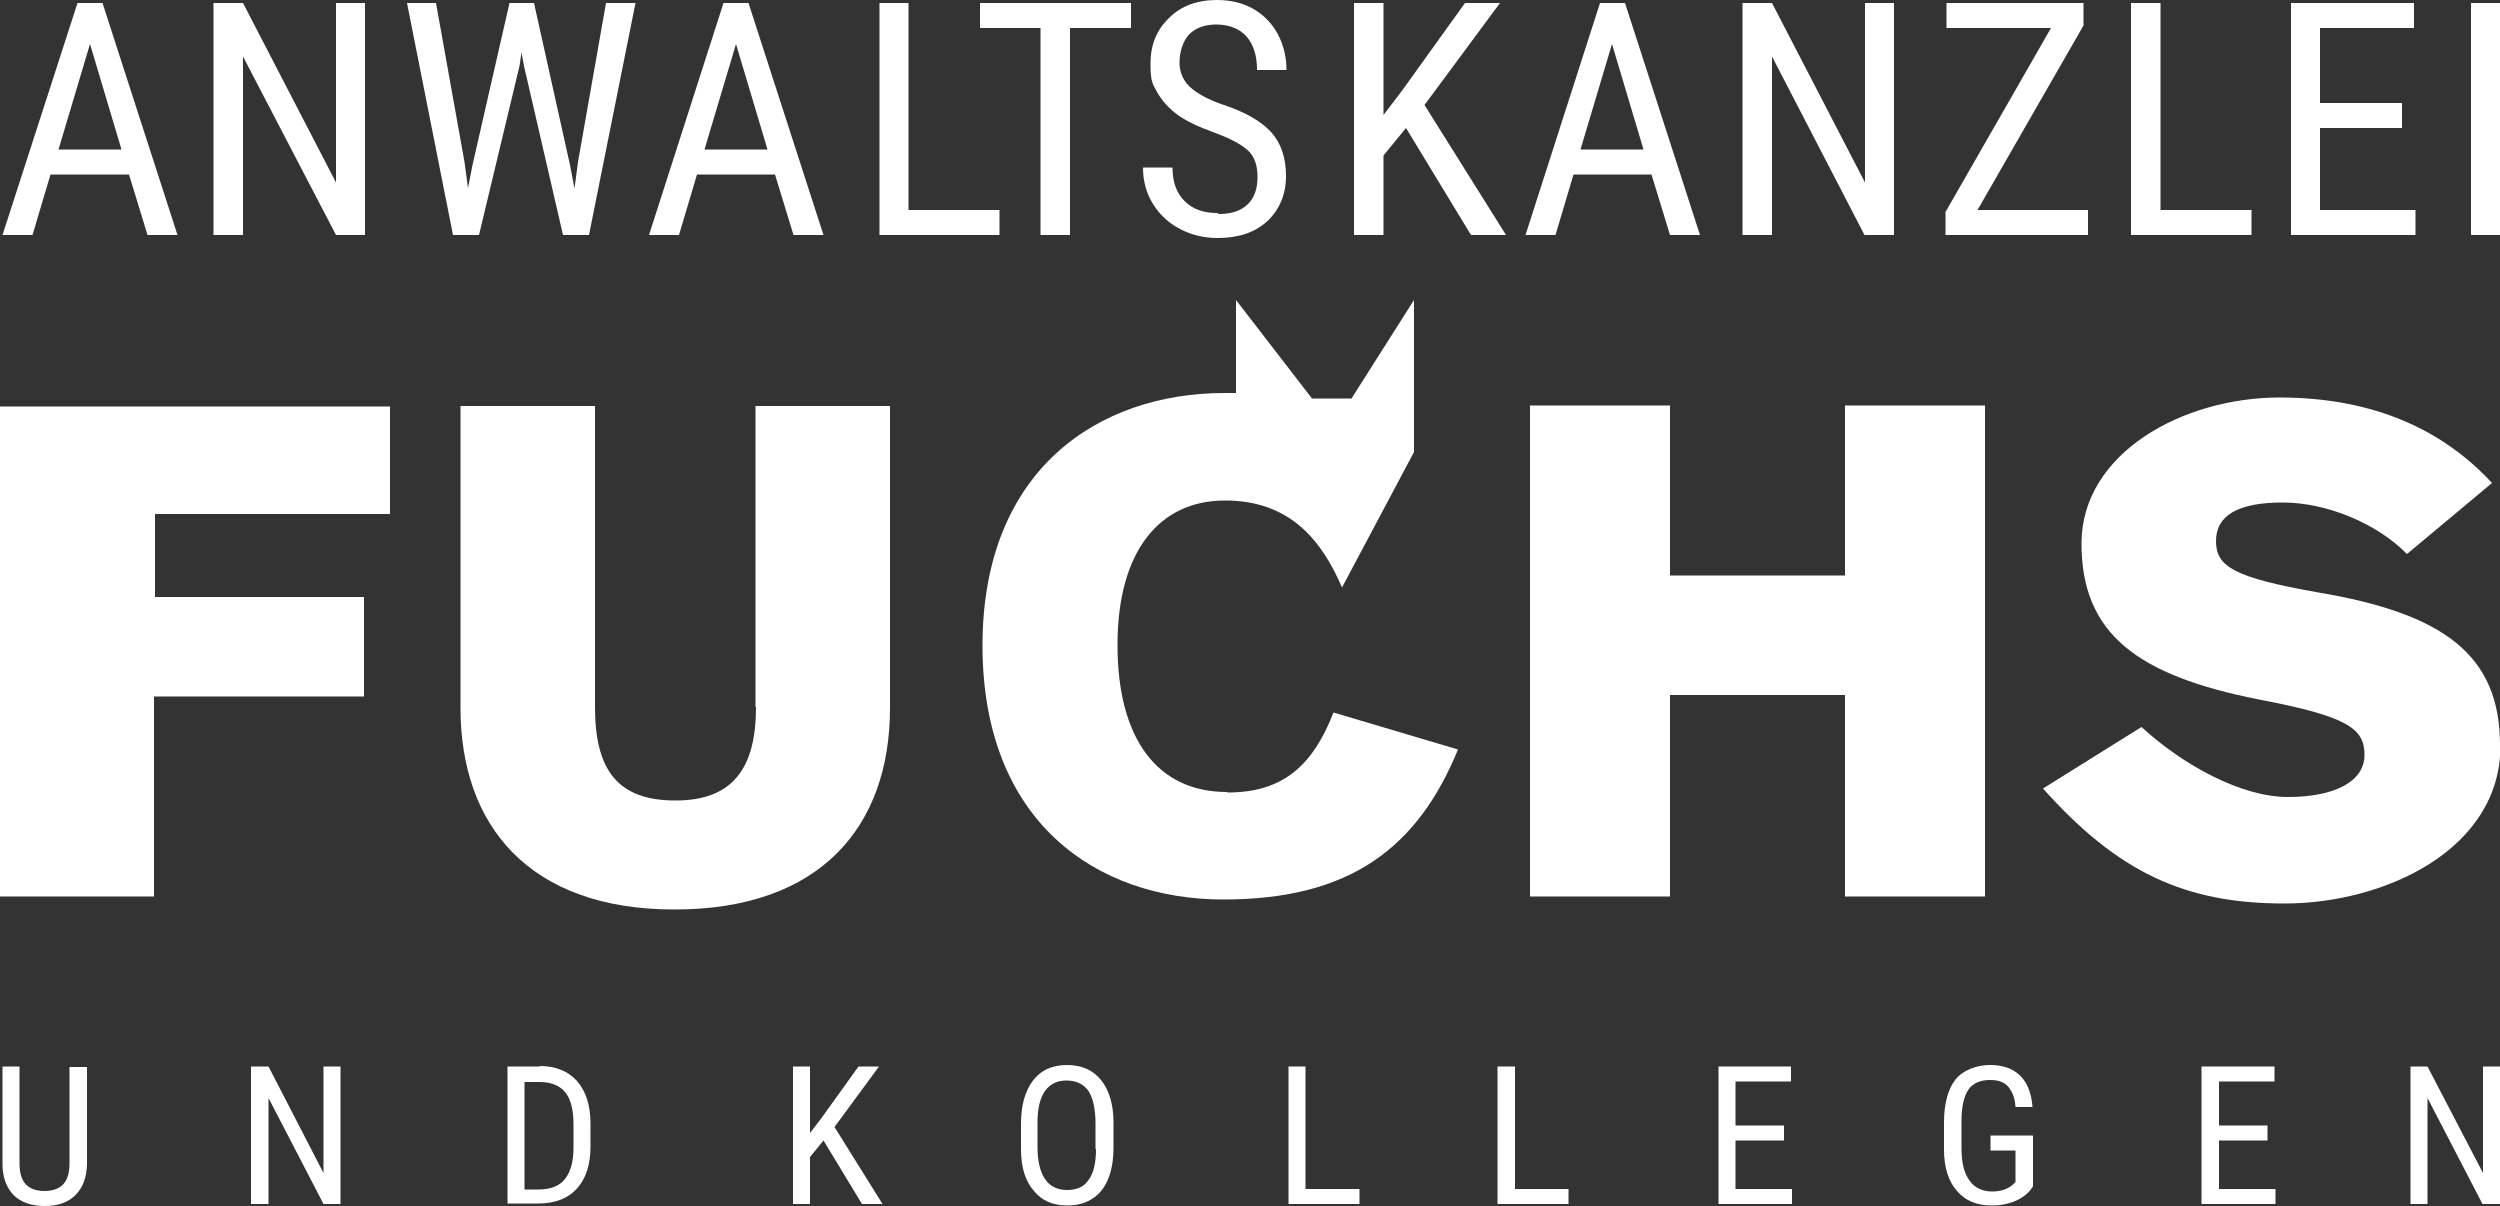
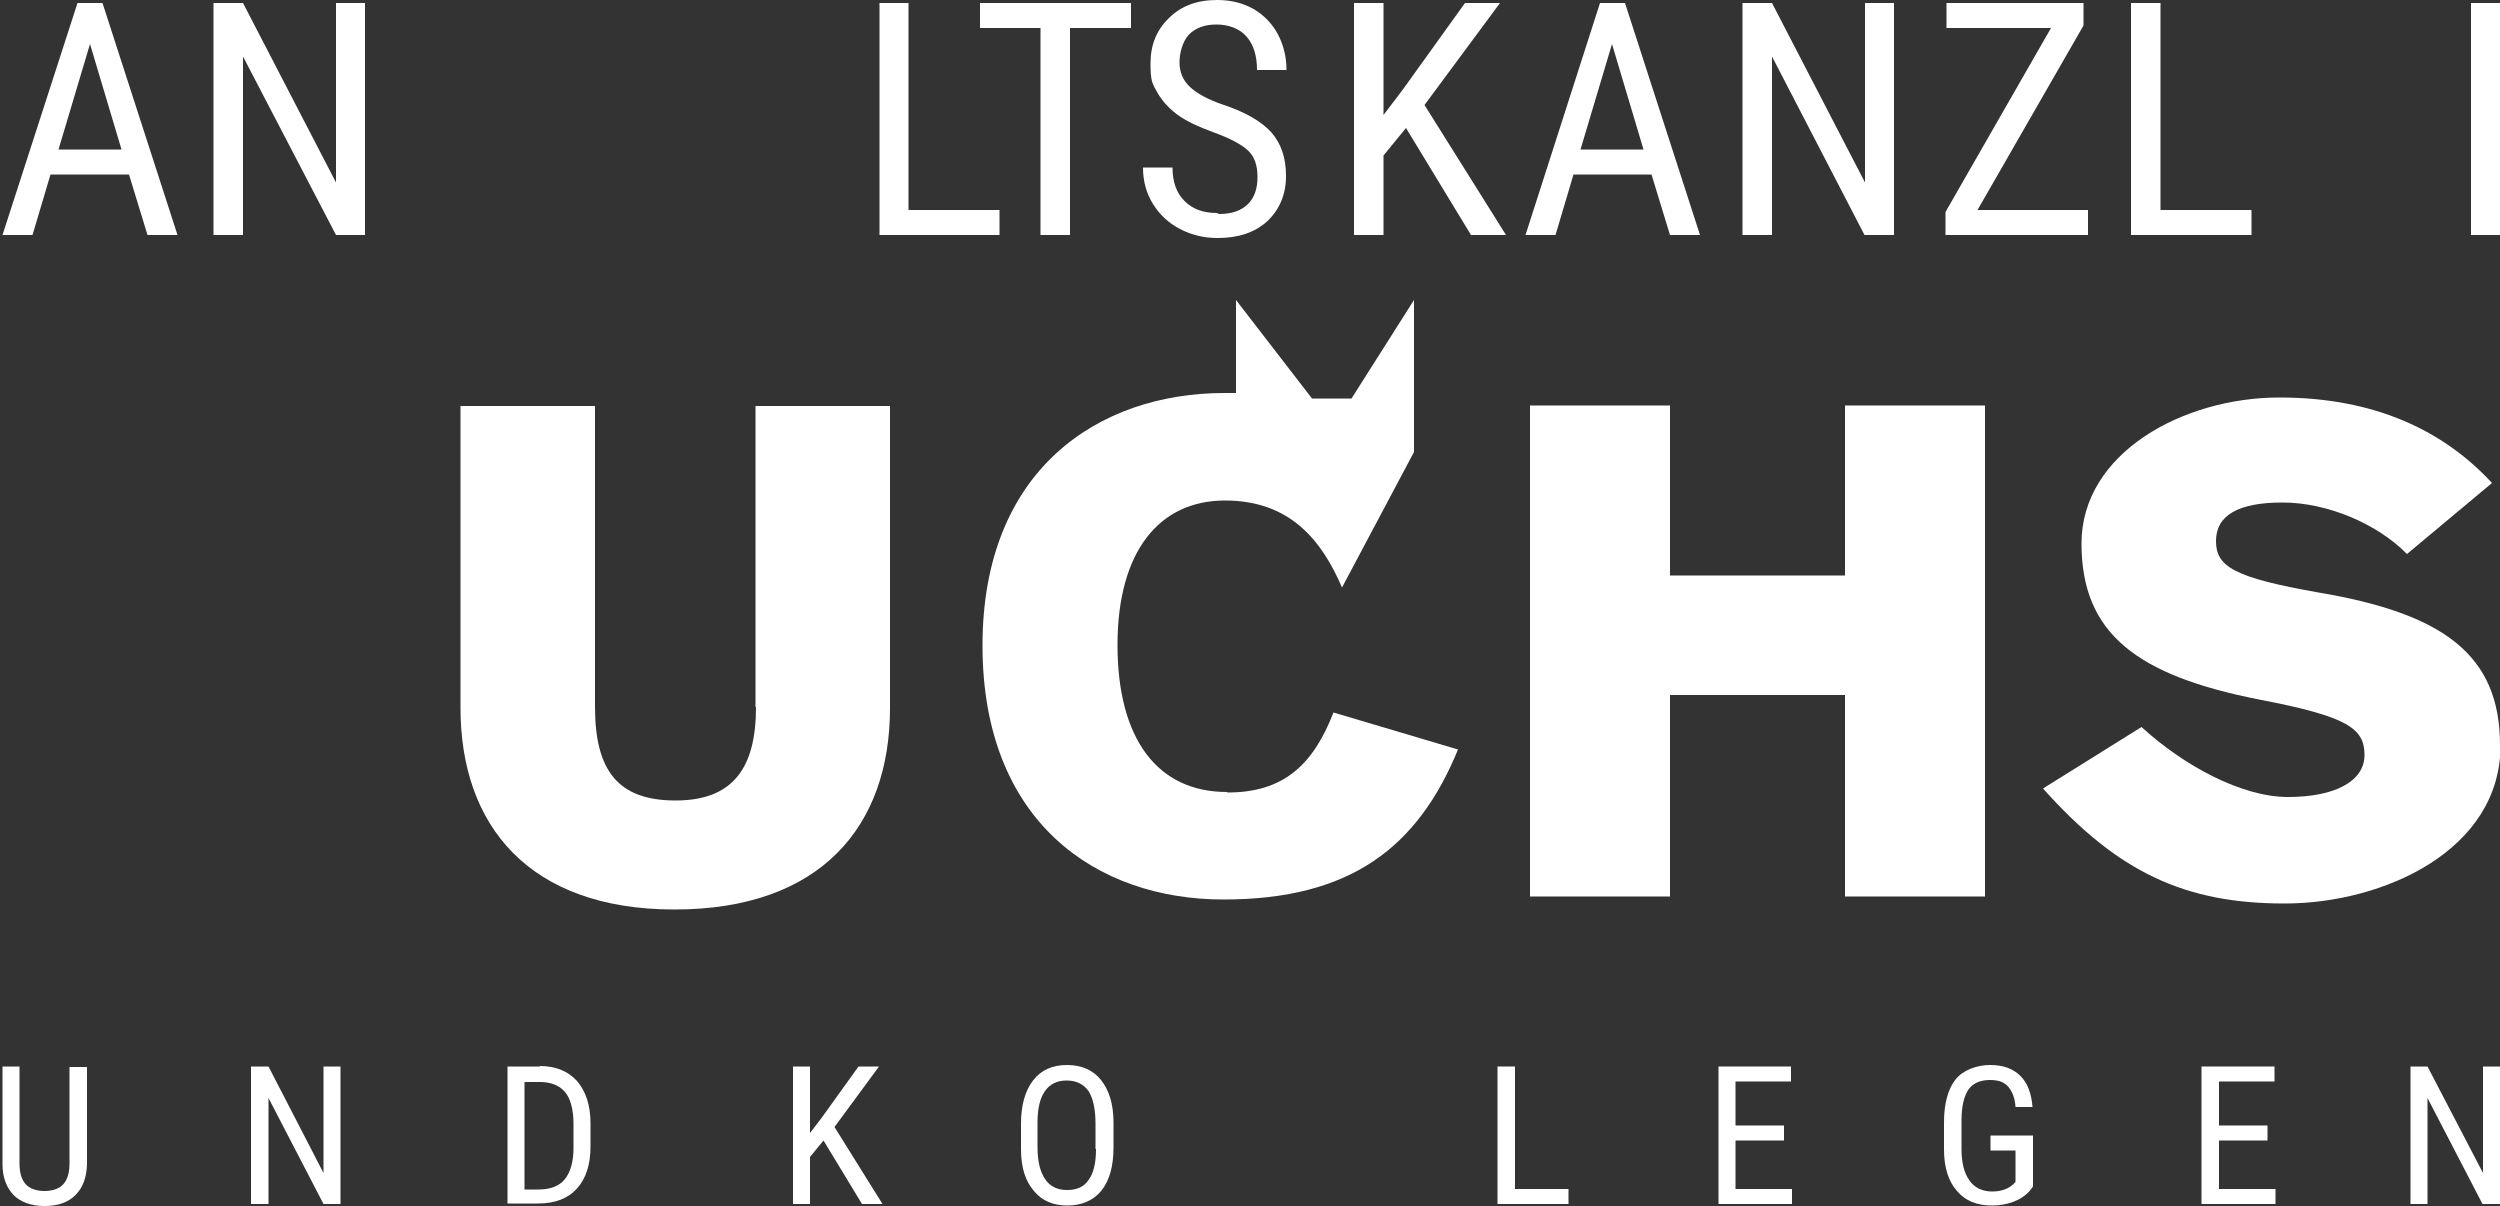
<svg xmlns="http://www.w3.org/2000/svg" id="Ebene_2" version="1.1" viewBox="0 0 500 241.2">
  <rect x="0" y="0" width="500" height="241.2" fill="#333333" stroke="none" />
  <defs>
    <style>
      .st0 {
        fill: #fff;
      }
    </style>
  </defs>
-   <polygon class="st0" points="0 179.3 30.8 179.3 30.8 139.3 72.8 139.3 72.8 119.4 31 119.4 31 102.8 78 102.8 78 81.3 0 81.3 0 179.3" />
  <polygon class="st0" points="397 179.3 397 81.1 369 81.1 369 115.1 334 115.1 334 81.1 306 81.1 306 179.3 334 179.3 334 139 369 139 369 179.3 397 179.3" />
  <path class="st0" d="M500,149c0-18.1-11.4-26.3-36.3-30.5-17-3-20.5-5.2-20.5-10.3s4.4-7.7,13.3-7.7,18.9,4.2,24.9,10.3l17-14.2c-9.5-10.3-23.2-17.1-42.5-17.1s-39.6,11.1-39.6,29.2,11.2,26.4,35.5,31.2c17.8,3.4,21.1,5.8,21.1,11.1s-6,8.4-15.3,8.4-20.9-6.3-29.3-14l-19.7,12.3c15,16.8,28.4,23,48.3,23s43.2-10.7,43.2-31.6Z" />
  <path class="st0" d="M151.2,141.4c0,12.2-4.6,18.7-16.1,18.7s-16.1-6-16.1-18.7v-60.2h-26.9v60.4c0,23.4,13.6,40.3,42.8,40.3s43.1-16.6,43.1-40.3v-60.4h-26.9v60.2Z" />
  <path class="st0" d="M245.4,158.4c-13.9,0-21.9-10.6-21.9-29.4s8.4-28.9,21.5-28.9,19.4,8.1,23.4,17.4l14.4-27.1v-30.4l-12.5,19.7h-7.9l-15.2-19.7v18.6c-.8,0-1.5,0-2.3,0-25.2,0-48.4,15.3-48.4,50.5s22.7,50.8,48.2,50.8,38.9-10.5,46.9-30l-24.9-7.4c-4.1,10.5-10,16-21.2,16Z" />
  <path class="st0" d="M10.1,34.9h15.7l3.7,12.1h6L20.5.6h-5L.5,47h6l3.6-12.1ZM18,8.8l6.3,21.1h-12.6l6.3-21.1Z" />
  <polygon class="st0" points="48.6 11.3 67.2 47 73 47 73 .6 67.2 .6 67.2 36.5 48.6 .6 42.7 .6 42.7 47 48.6 47 48.6 11.3" />
-   <polygon class="st0" points="103.9 13.2 104.3 10.5 104.8 13.2 112.6 47 117.8 47 127.1 .6 121.2 .6 115.6 32.4 114.9 37.7 114 33 106.8 .6 101.9 .6 94.5 33 93.6 37.6 92.9 32.4 87.2 .6 81.4 .6 90.6 47 95.8 47 103.9 13.2" />
-   <path class="st0" d="M139.3,34.9h15.7l3.7,12.1h6L149.7.6h-5l-14.9,46.4h6l3.6-12.1ZM147.2,8.8l6.3,21.1h-12.6l6.3-21.1Z" />
  <polygon class="st0" points="199.9 42 181.7 42 181.7 .6 175.9 .6 175.9 47 199.9 47 199.9 42" />
  <polygon class="st0" points="208.1 47 214 47 214 5.6 226.2 5.6 226.2 .6 196 .6 196 5.6 208.1 5.6 208.1 47" />
  <path class="st0" d="M243.4,42.6c-2.8,0-4.9-.8-6.5-2.4s-2.4-3.8-2.4-6.7h-5.9c0,2.8.7,5.2,2,7.3s3.1,3.8,5.4,5c2.3,1.2,4.8,1.8,7.5,1.8,4.2,0,7.5-1.1,10-3.4,2.4-2.3,3.7-5.3,3.7-9s-1-6.5-2.9-8.7c-2-2.2-5.2-4.1-9.8-5.6-2.9-1-5.1-2.2-6.5-3.5s-2.1-3-2.1-4.9.6-4.2,1.9-5.6c1.3-1.3,3.1-2,5.5-2s4.6.8,6,2.4c1.4,1.6,2.1,3.8,2.1,6.7h5.9c0-2.6-.6-5-1.7-7.1s-2.8-3.9-4.9-5.1c-2.1-1.2-4.5-1.8-7.3-1.8-4,0-7.2,1.2-9.6,3.6-2.5,2.4-3.7,5.4-3.7,9.1s.4,4,1.3,5.7c.9,1.6,2.2,3.1,3.9,4.4,1.7,1.3,4.2,2.5,7.5,3.7,3.3,1.2,5.5,2.4,6.8,3.6,1.3,1.2,1.9,3,1.9,5.3s-.6,4.1-1.9,5.4c-1.3,1.3-3.2,2-5.8,2Z" />
  <polygon class="st0" points="284.9 21 300 .6 293 .6 280.5 18 276.7 23 276.7 .6 270.8 .6 270.8 47 276.7 47 276.7 31.1 281.2 25.6 294.2 47 301.2 47 284.9 21" />
  <path class="st0" d="M314.6,34.9h15.7l3.7,12.1h6L325,.6h-5l-14.9,46.4h6l3.6-12.1ZM322.4,8.8l6.3,21.1h-12.6l6.3-21.1Z" />
  <polygon class="st0" points="354.4 11.3 372.9 47 378.8 47 378.8 .6 373 .6 373 36.5 354.4 .6 348.5 .6 348.5 47 354.4 47 354.4 11.3" />
  <polygon class="st0" points="417.6 42 395.5 42 416.7 5.1 416.7 .6 389.3 .6 389.3 5.6 410.2 5.6 389.1 42.4 389.1 47 417.6 47 417.6 42" />
  <polygon class="st0" points="450.3 42 432.1 42 432.1 .6 426.2 .6 426.2 47 450.3 47 450.3 42" />
-   <polygon class="st0" points="483.1 42 464 42 464 25.6 480.4 25.6 480.4 20.6 464 20.6 464 5.6 482.8 5.6 482.8 .6 458.2 .6 458.2 47 483.1 47 483.1 42" />
  <rect class="st0" x="494.2" y=".6" width="5.8" height="46.4" />
  <path class="st0" d="M13.9,232.7c0,1.8-.4,3.2-1.2,4.1-.8.9-2.1,1.4-3.8,1.4s-3-.5-3.8-1.4c-.8-.9-1.2-2.3-1.2-4.1v-19.4H.5v19.5c0,2.7.8,4.7,2.2,6.2,1.4,1.4,3.5,2.2,6.2,2.2s4.7-.7,6.2-2.2c1.5-1.5,2.2-3.5,2.3-6.1v-19.5h-3.5v19.4Z" />
  <polygon class="st0" points="64.7 234.6 53.7 213.3 50.2 213.3 50.2 240.8 53.7 240.8 53.7 219.6 64.7 240.8 68.1 240.8 68.1 213.3 64.7 213.3 64.7 234.6" />
  <path class="st0" d="M108,213.3h-6.5v27.4h6.1c3.4,0,6-1,7.8-3s2.7-4.8,2.7-8.4v-4.6c0-3.6-.9-6.4-2.7-8.5-1.8-2-4.3-3-7.5-3ZM114.7,229.6c0,2.7-.6,4.8-1.7,6.2-1.1,1.4-2.9,2.1-5.3,2.1h-2.8v-21.5h3.1c2.2,0,3.9.7,5,2s1.7,3.5,1.7,6.4v4.9Z" />
  <polygon class="st0" points="175.8 213.3 171.7 213.3 164.3 223.6 162 226.6 162 213.3 158.6 213.3 158.6 240.8 162 240.8 162 231.4 164.7 228.1 172.4 240.8 176.5 240.8 166.9 225.4 175.8 213.3" />
  <path class="st0" d="M213.4,213c-2.9,0-5.2,1-6.8,3.1-1.6,2.1-2.4,5-2.4,8.6v5.2c0,3.6.9,6.4,2.6,8.3,1.6,2,3.9,2.9,6.7,2.9s5.2-1,6.8-3c1.6-2,2.4-4.9,2.4-8.6v-5c0-3.7-.9-6.5-2.5-8.5s-3.9-3-6.8-3ZM219.2,229.8c0,2.8-.5,4.9-1.5,6.2-.9,1.4-2.4,2-4.3,2s-3.4-.7-4.4-2.2-1.5-3.6-1.5-6.4v-4.9c0-2.8.5-4.9,1.5-6.3,1-1.4,2.4-2.1,4.3-2.1s3.4.7,4.4,2.1c.9,1.4,1.4,3.6,1.4,6.5v5.1Z" />
-   <polygon class="st0" points="261.1 213.3 257.7 213.3 257.7 240.8 271.9 240.8 271.9 237.8 261.1 237.8 261.1 213.3" />
  <polygon class="st0" points="303 213.3 299.5 213.3 299.5 240.8 313.7 240.8 313.7 237.8 303 237.8 303 213.3" />
  <polygon class="st0" points="347.1 228.1 356.8 228.1 356.8 225.1 347.1 225.1 347.1 216.3 358.2 216.3 358.2 213.3 343.7 213.3 343.7 240.8 358.4 240.8 358.4 237.8 347.1 237.8 347.1 228.1" />
  <path class="st0" d="M393.7,217.9c.9-1.3,2.4-1.9,4.3-1.9s2.9.5,3.7,1.4c.8,1,1.3,2.3,1.4,4h3.4c-.2-2.7-1-4.8-2.4-6.2-1.5-1.5-3.5-2.2-6.1-2.2s-5.4,1-6.9,2.9c-1.5,1.9-2.3,4.8-2.3,8.6v5.4c0,3.6.9,6.4,2.6,8.3,1.7,2,4,2.9,7,2.9s5.9-1,7.6-3l.6-.8v-10.2h-8.5v3h5v6.3l-.5.5c-1,.9-2.4,1.4-4.2,1.4s-3.5-.7-4.5-2.2c-1.1-1.5-1.6-3.6-1.6-6.4v-5.6c0-2.8.5-4.9,1.4-6.2Z" />
  <polygon class="st0" points="443.8 228.1 453.5 228.1 453.5 225.1 443.8 225.1 443.8 216.3 454.9 216.3 454.9 213.3 440.3 213.3 440.3 240.8 455.1 240.8 455.1 237.8 443.8 237.8 443.8 228.1" />
  <polygon class="st0" points="496.6 213.3 496.6 234.6 485.5 213.3 482.1 213.3 482.1 240.8 485.5 240.8 485.5 219.6 496.5 240.8 500 240.8 500 213.3 496.6 213.3" />
</svg>